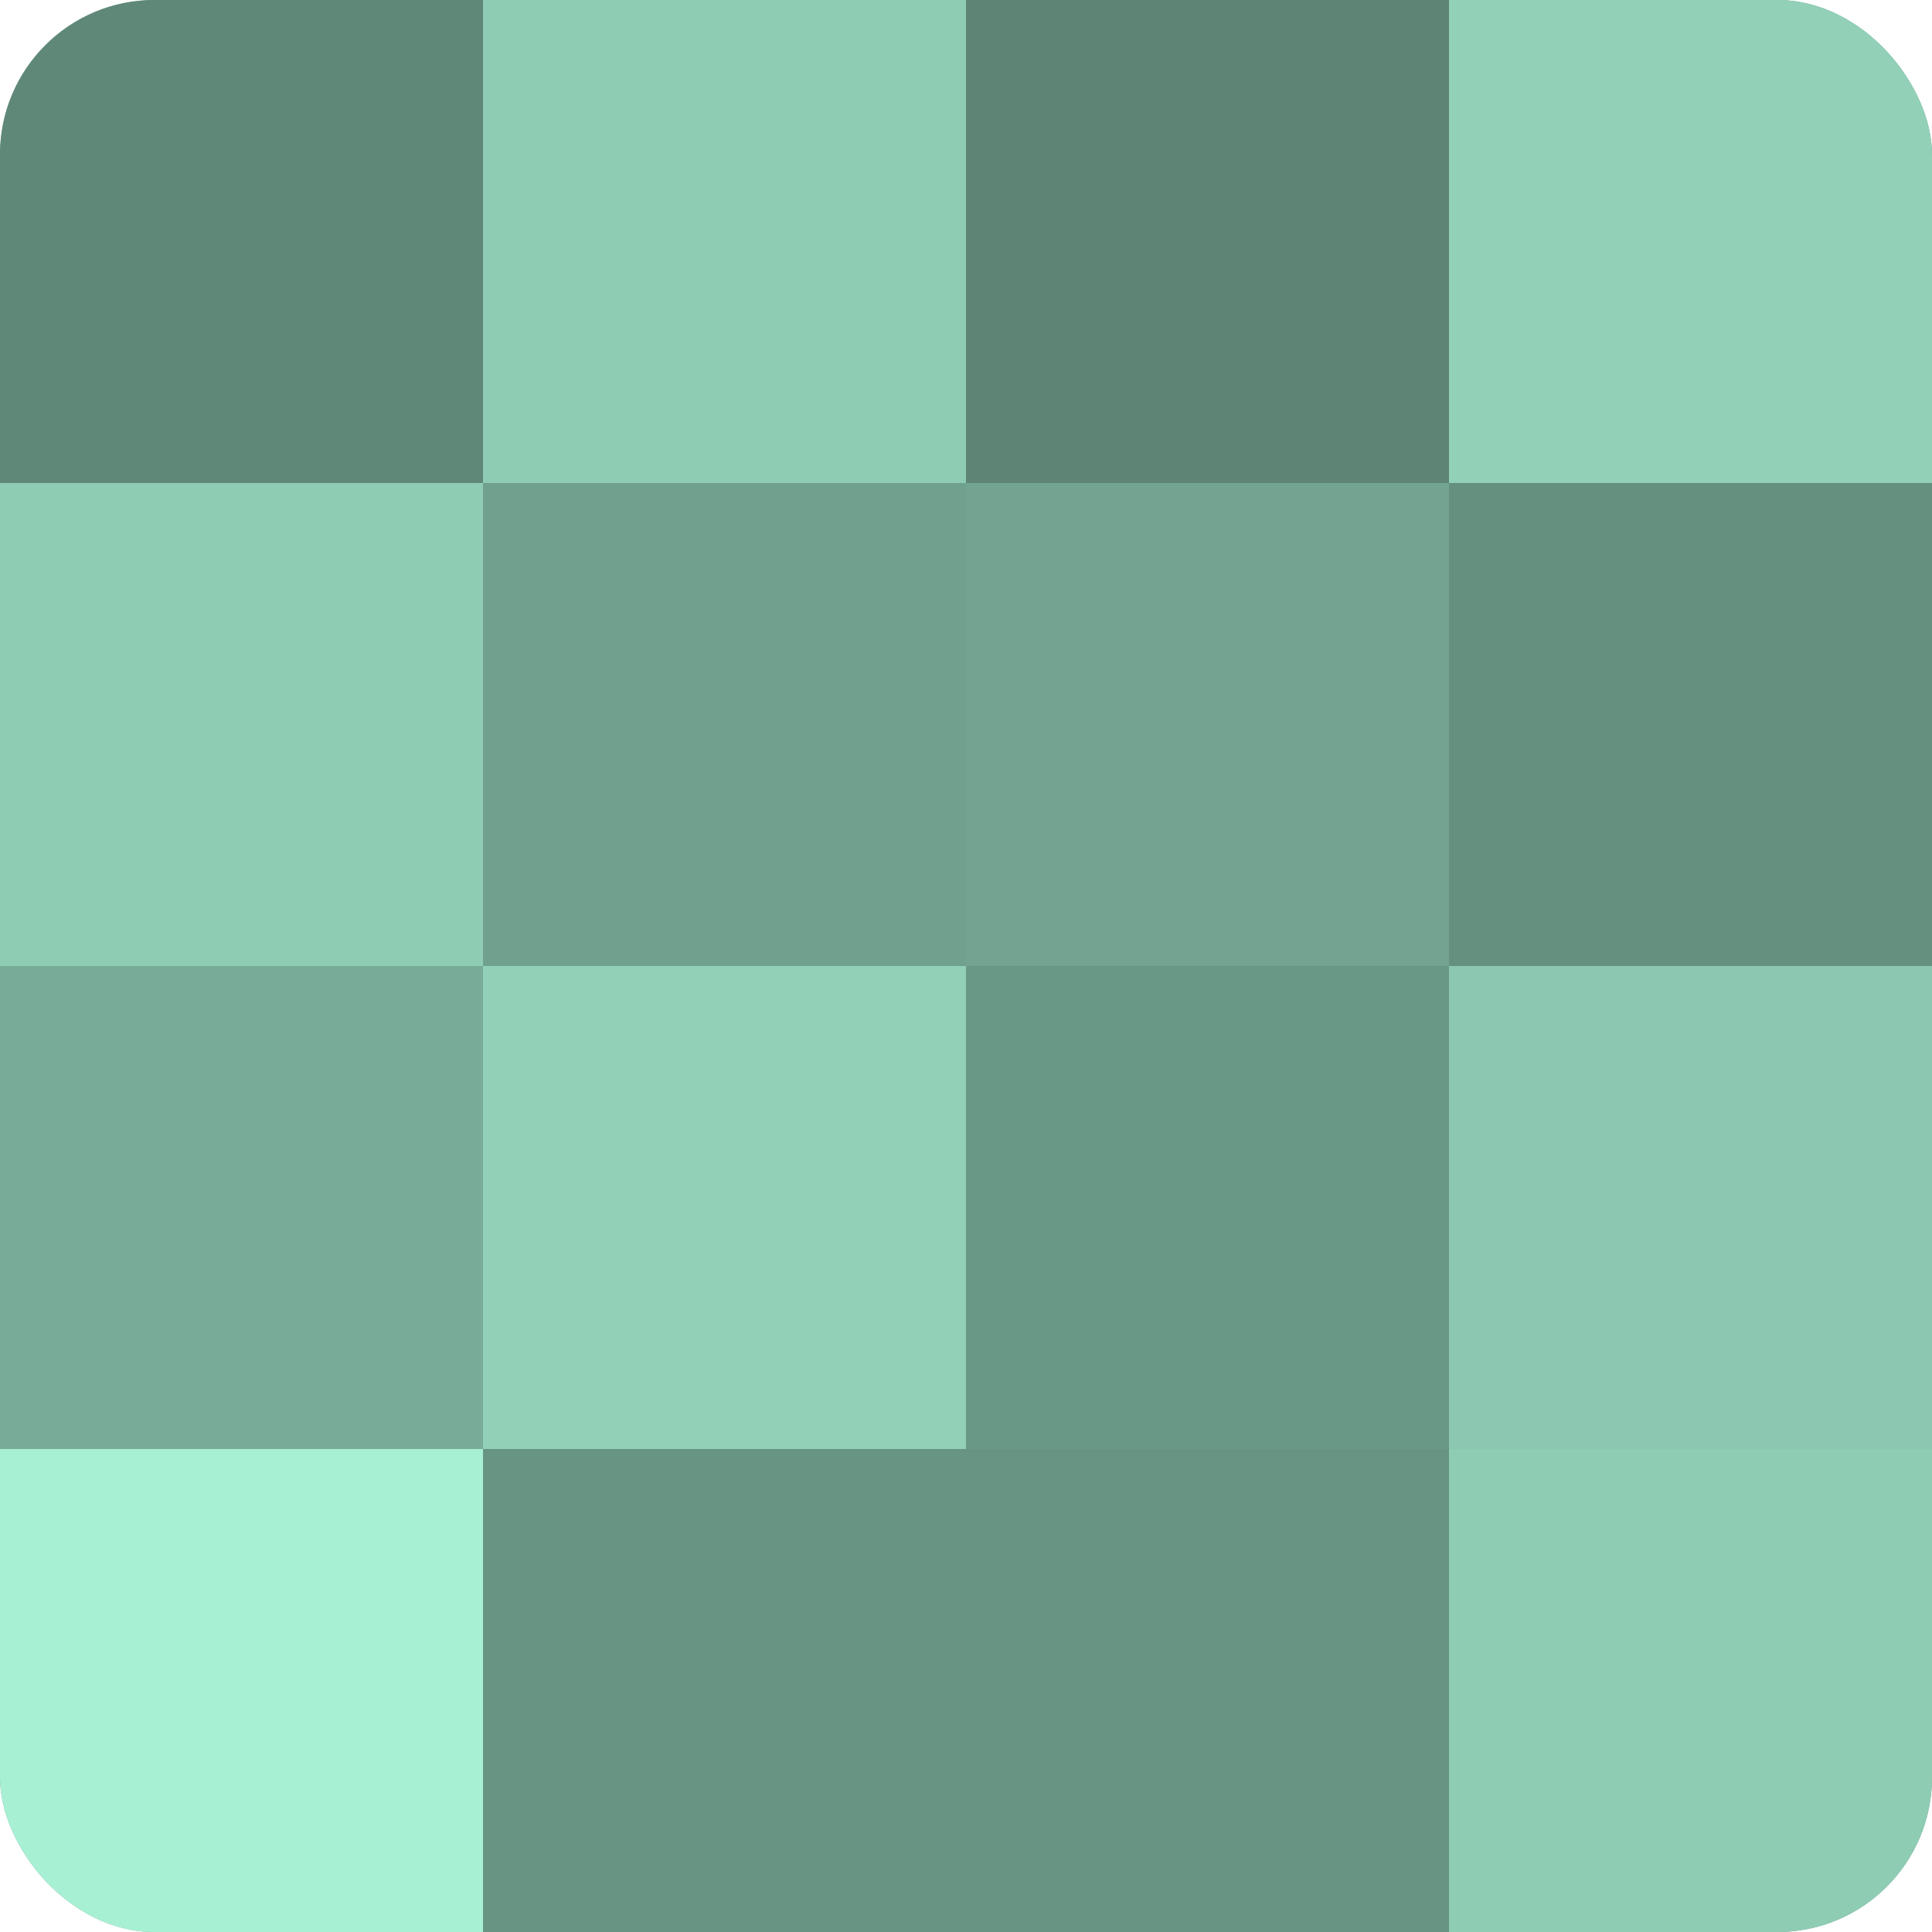
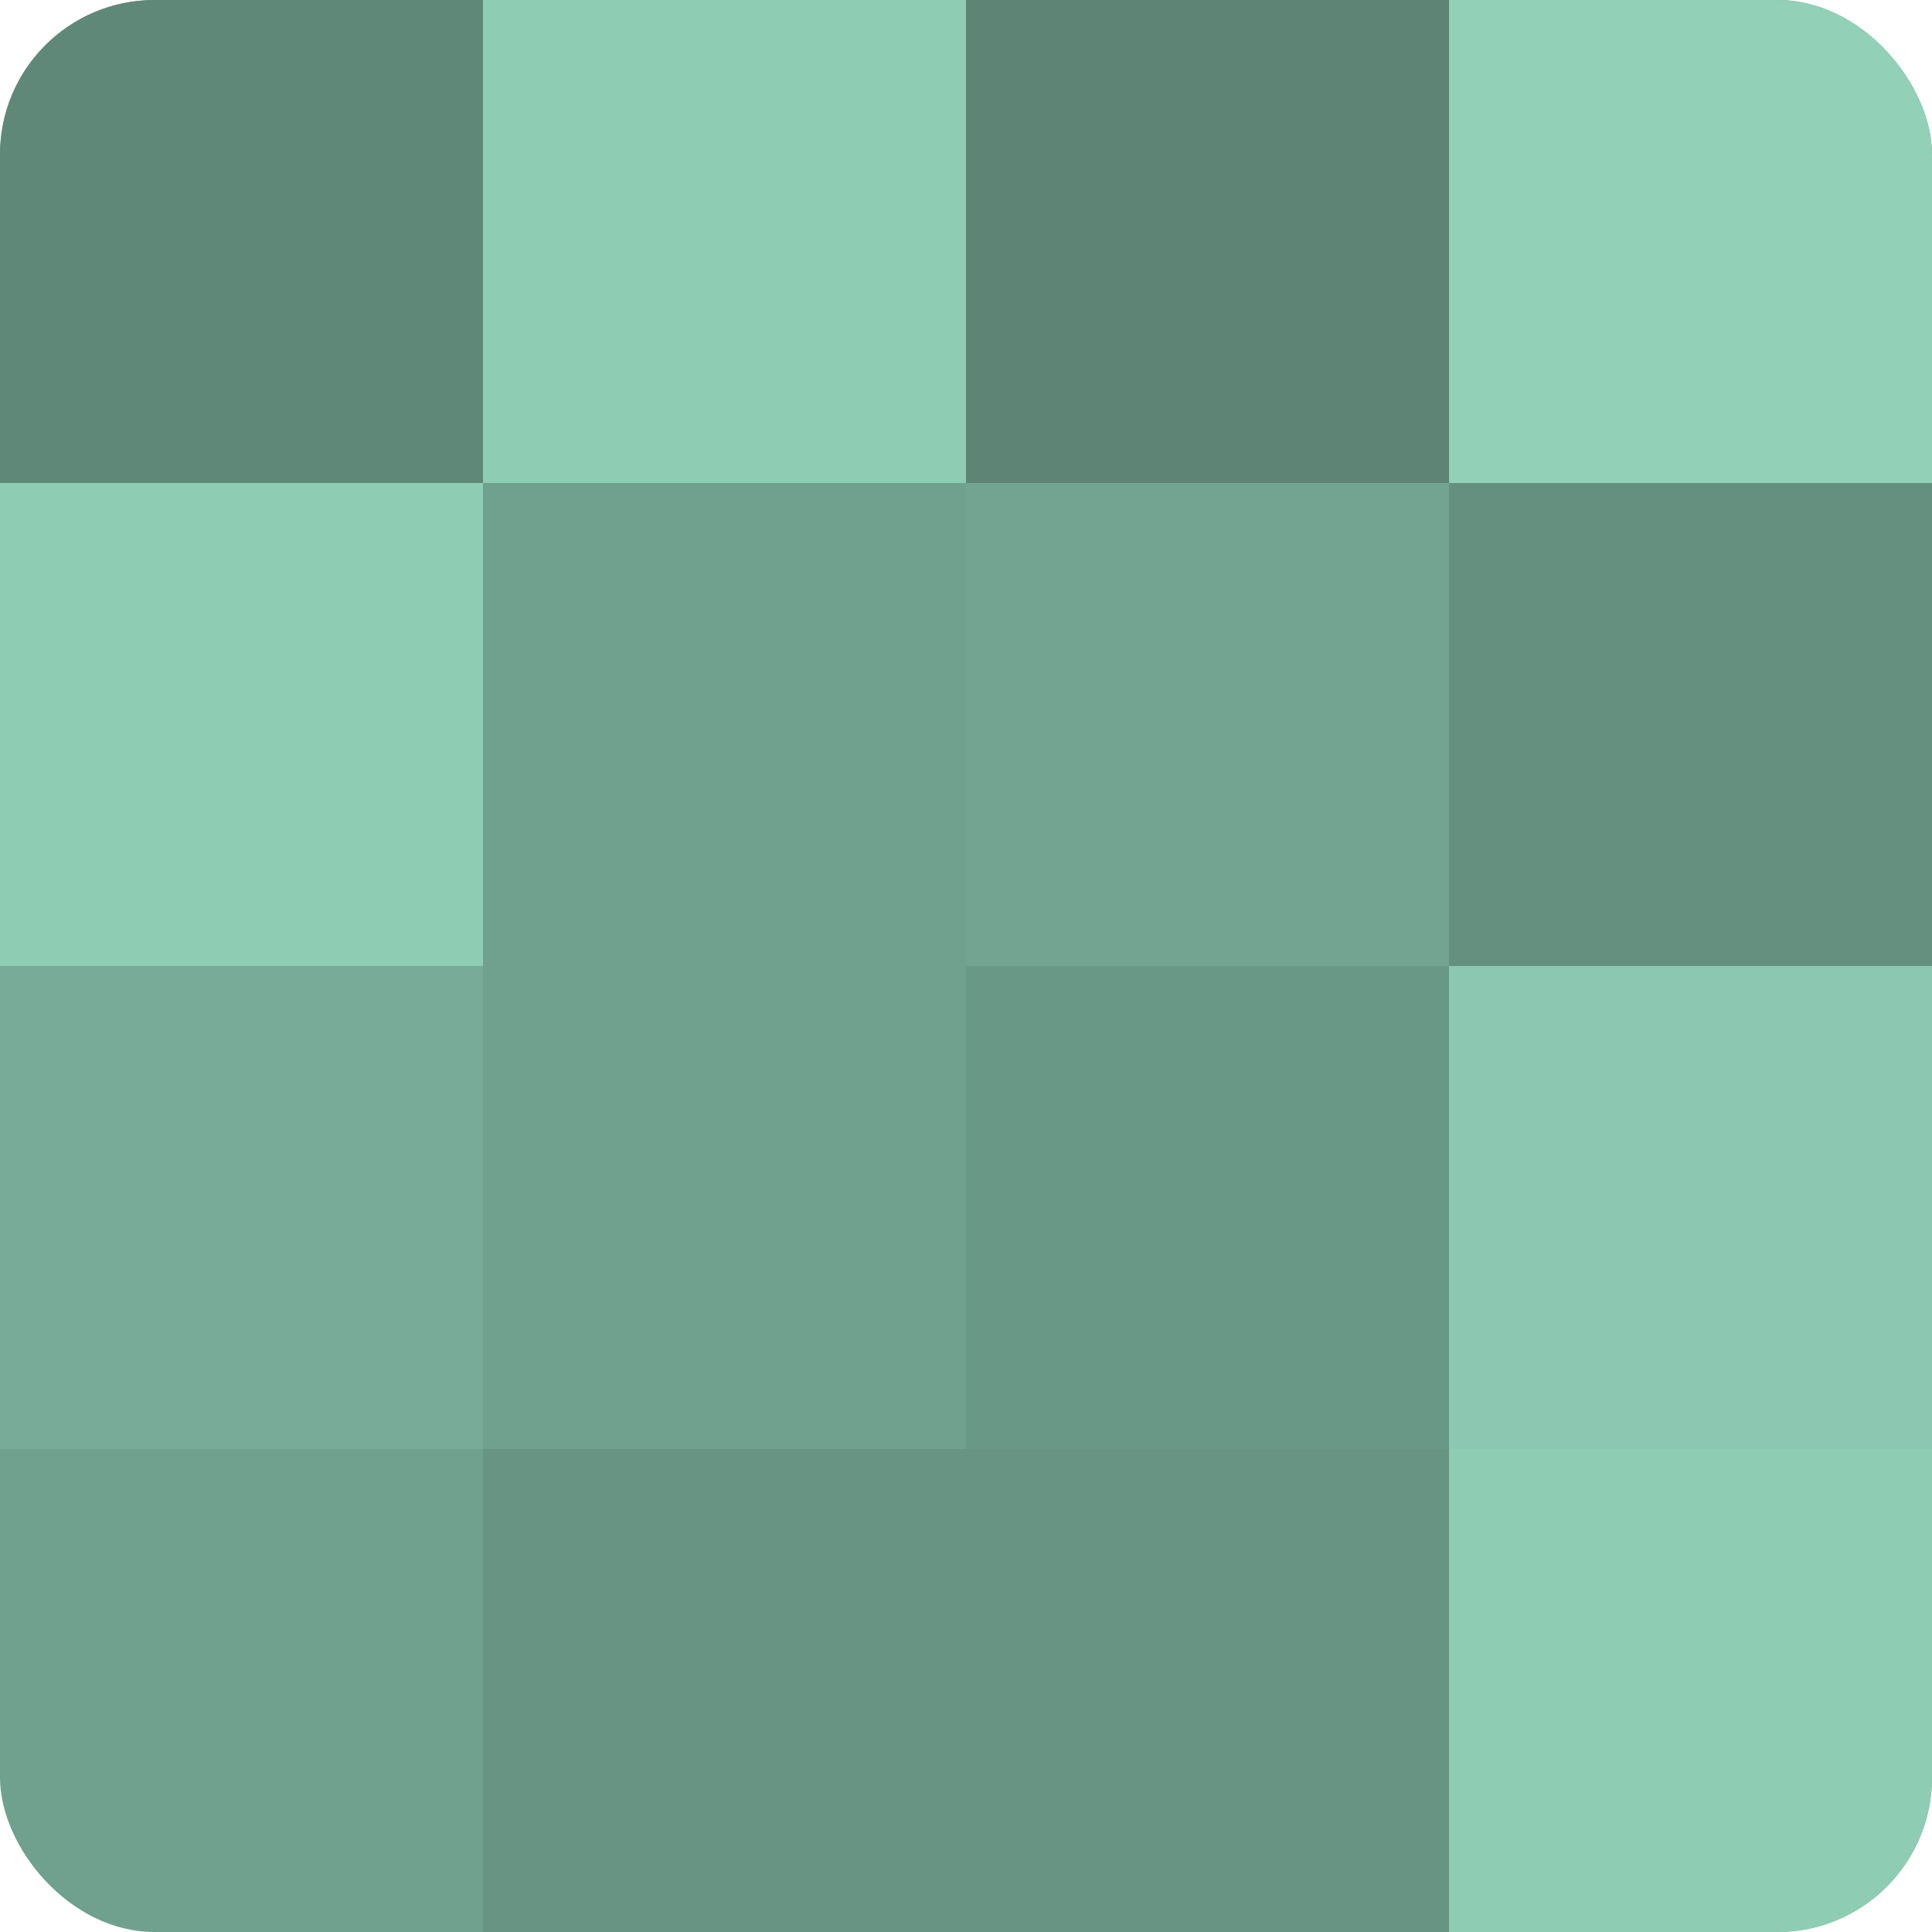
<svg xmlns="http://www.w3.org/2000/svg" width="60" height="60" viewBox="0 0 100 100" preserveAspectRatio="xMidYMid meet">
  <defs>
    <clipPath id="c" width="100" height="100">
      <rect width="100" height="100" rx="8" ry="8" />
    </clipPath>
  </defs>
  <g clip-path="url(#c)">
    <rect width="100" height="100" fill="#70a08e" />
    <rect width="25" height="25" fill="#5f8878" />
    <rect y="25" width="25" height="25" fill="#8fccb4" />
    <rect y="50" width="25" height="25" fill="#78ac98" />
-     <rect y="75" width="25" height="25" fill="#a8f0d4" />
    <rect x="25" width="25" height="25" fill="#8fccb4" />
-     <rect x="25" y="25" width="25" height="25" fill="#70a08e" />
-     <rect x="25" y="50" width="25" height="25" fill="#92d0b8" />
    <rect x="25" y="75" width="25" height="25" fill="#689483" />
    <rect x="50" width="25" height="25" fill="#5d8475" />
    <rect x="50" y="25" width="25" height="25" fill="#73a491" />
    <rect x="50" y="50" width="25" height="25" fill="#6a9886" />
    <rect x="50" y="75" width="25" height="25" fill="#689483" />
    <rect x="75" width="25" height="25" fill="#92d0b8" />
    <rect x="75" y="25" width="25" height="25" fill="#65907f" />
    <rect x="75" y="50" width="25" height="25" fill="#8cc8b1" />
    <rect x="75" y="75" width="25" height="25" fill="#8fccb4" />
  </g>
</svg>